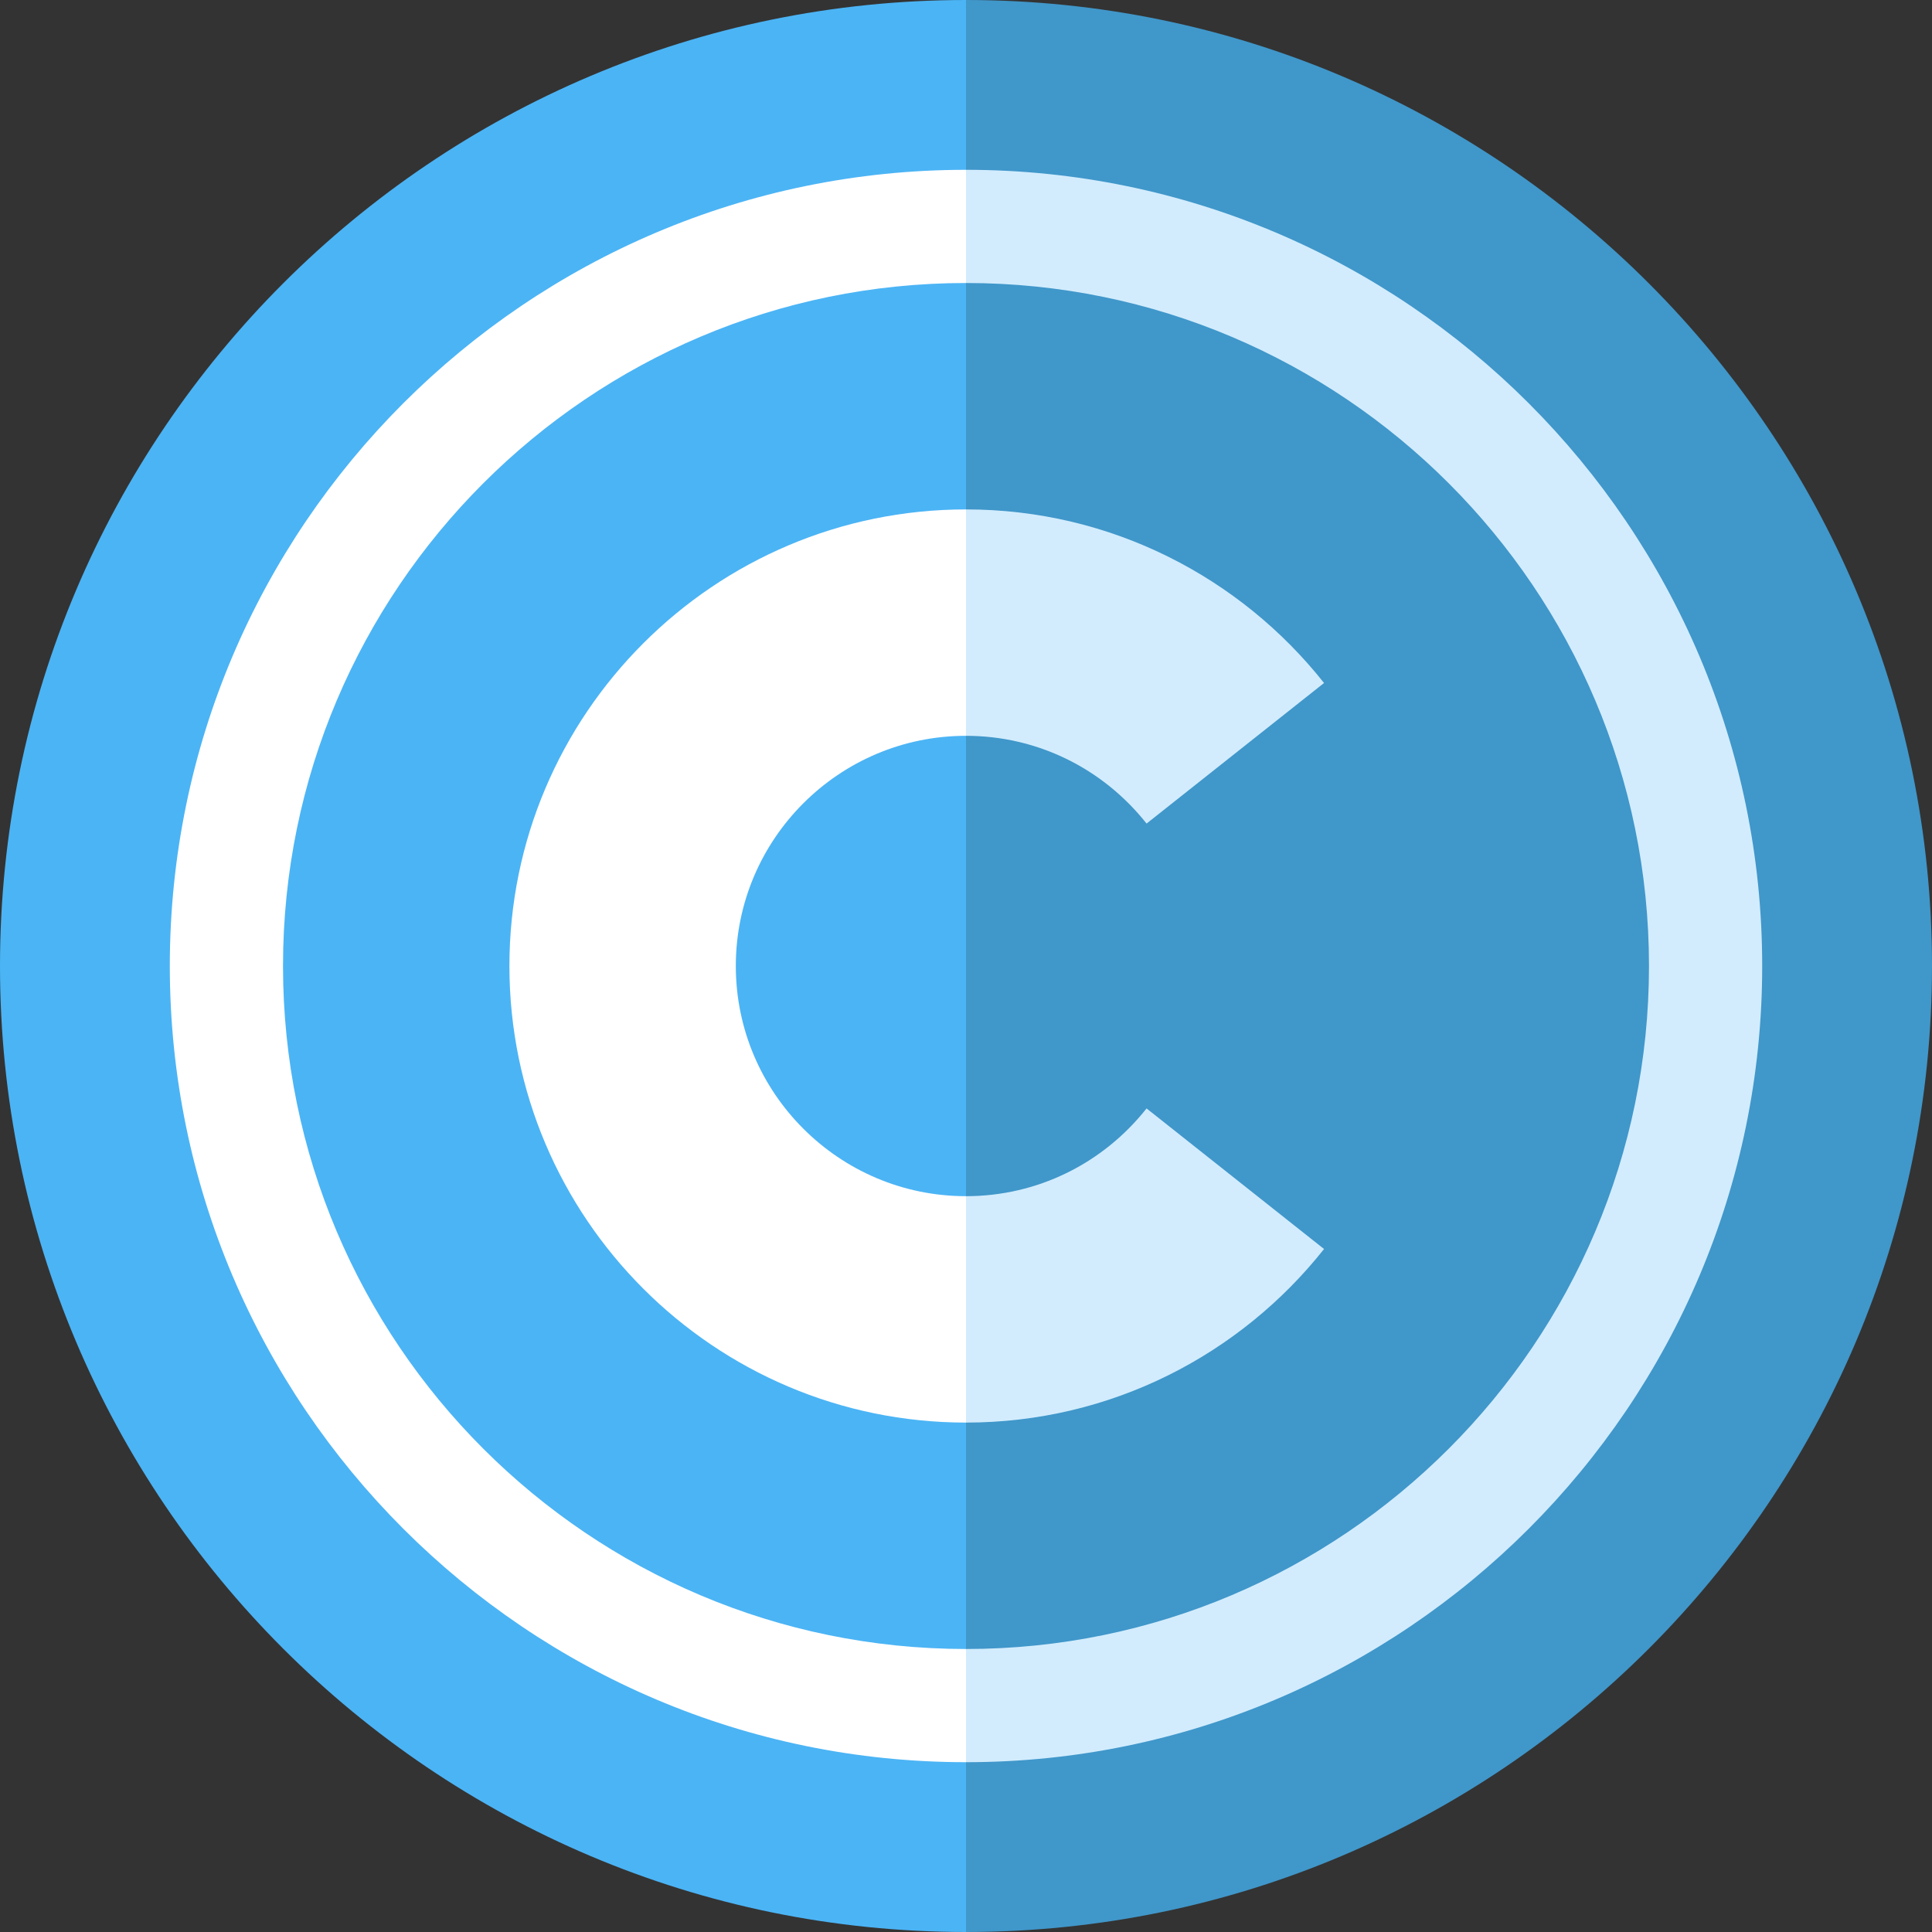
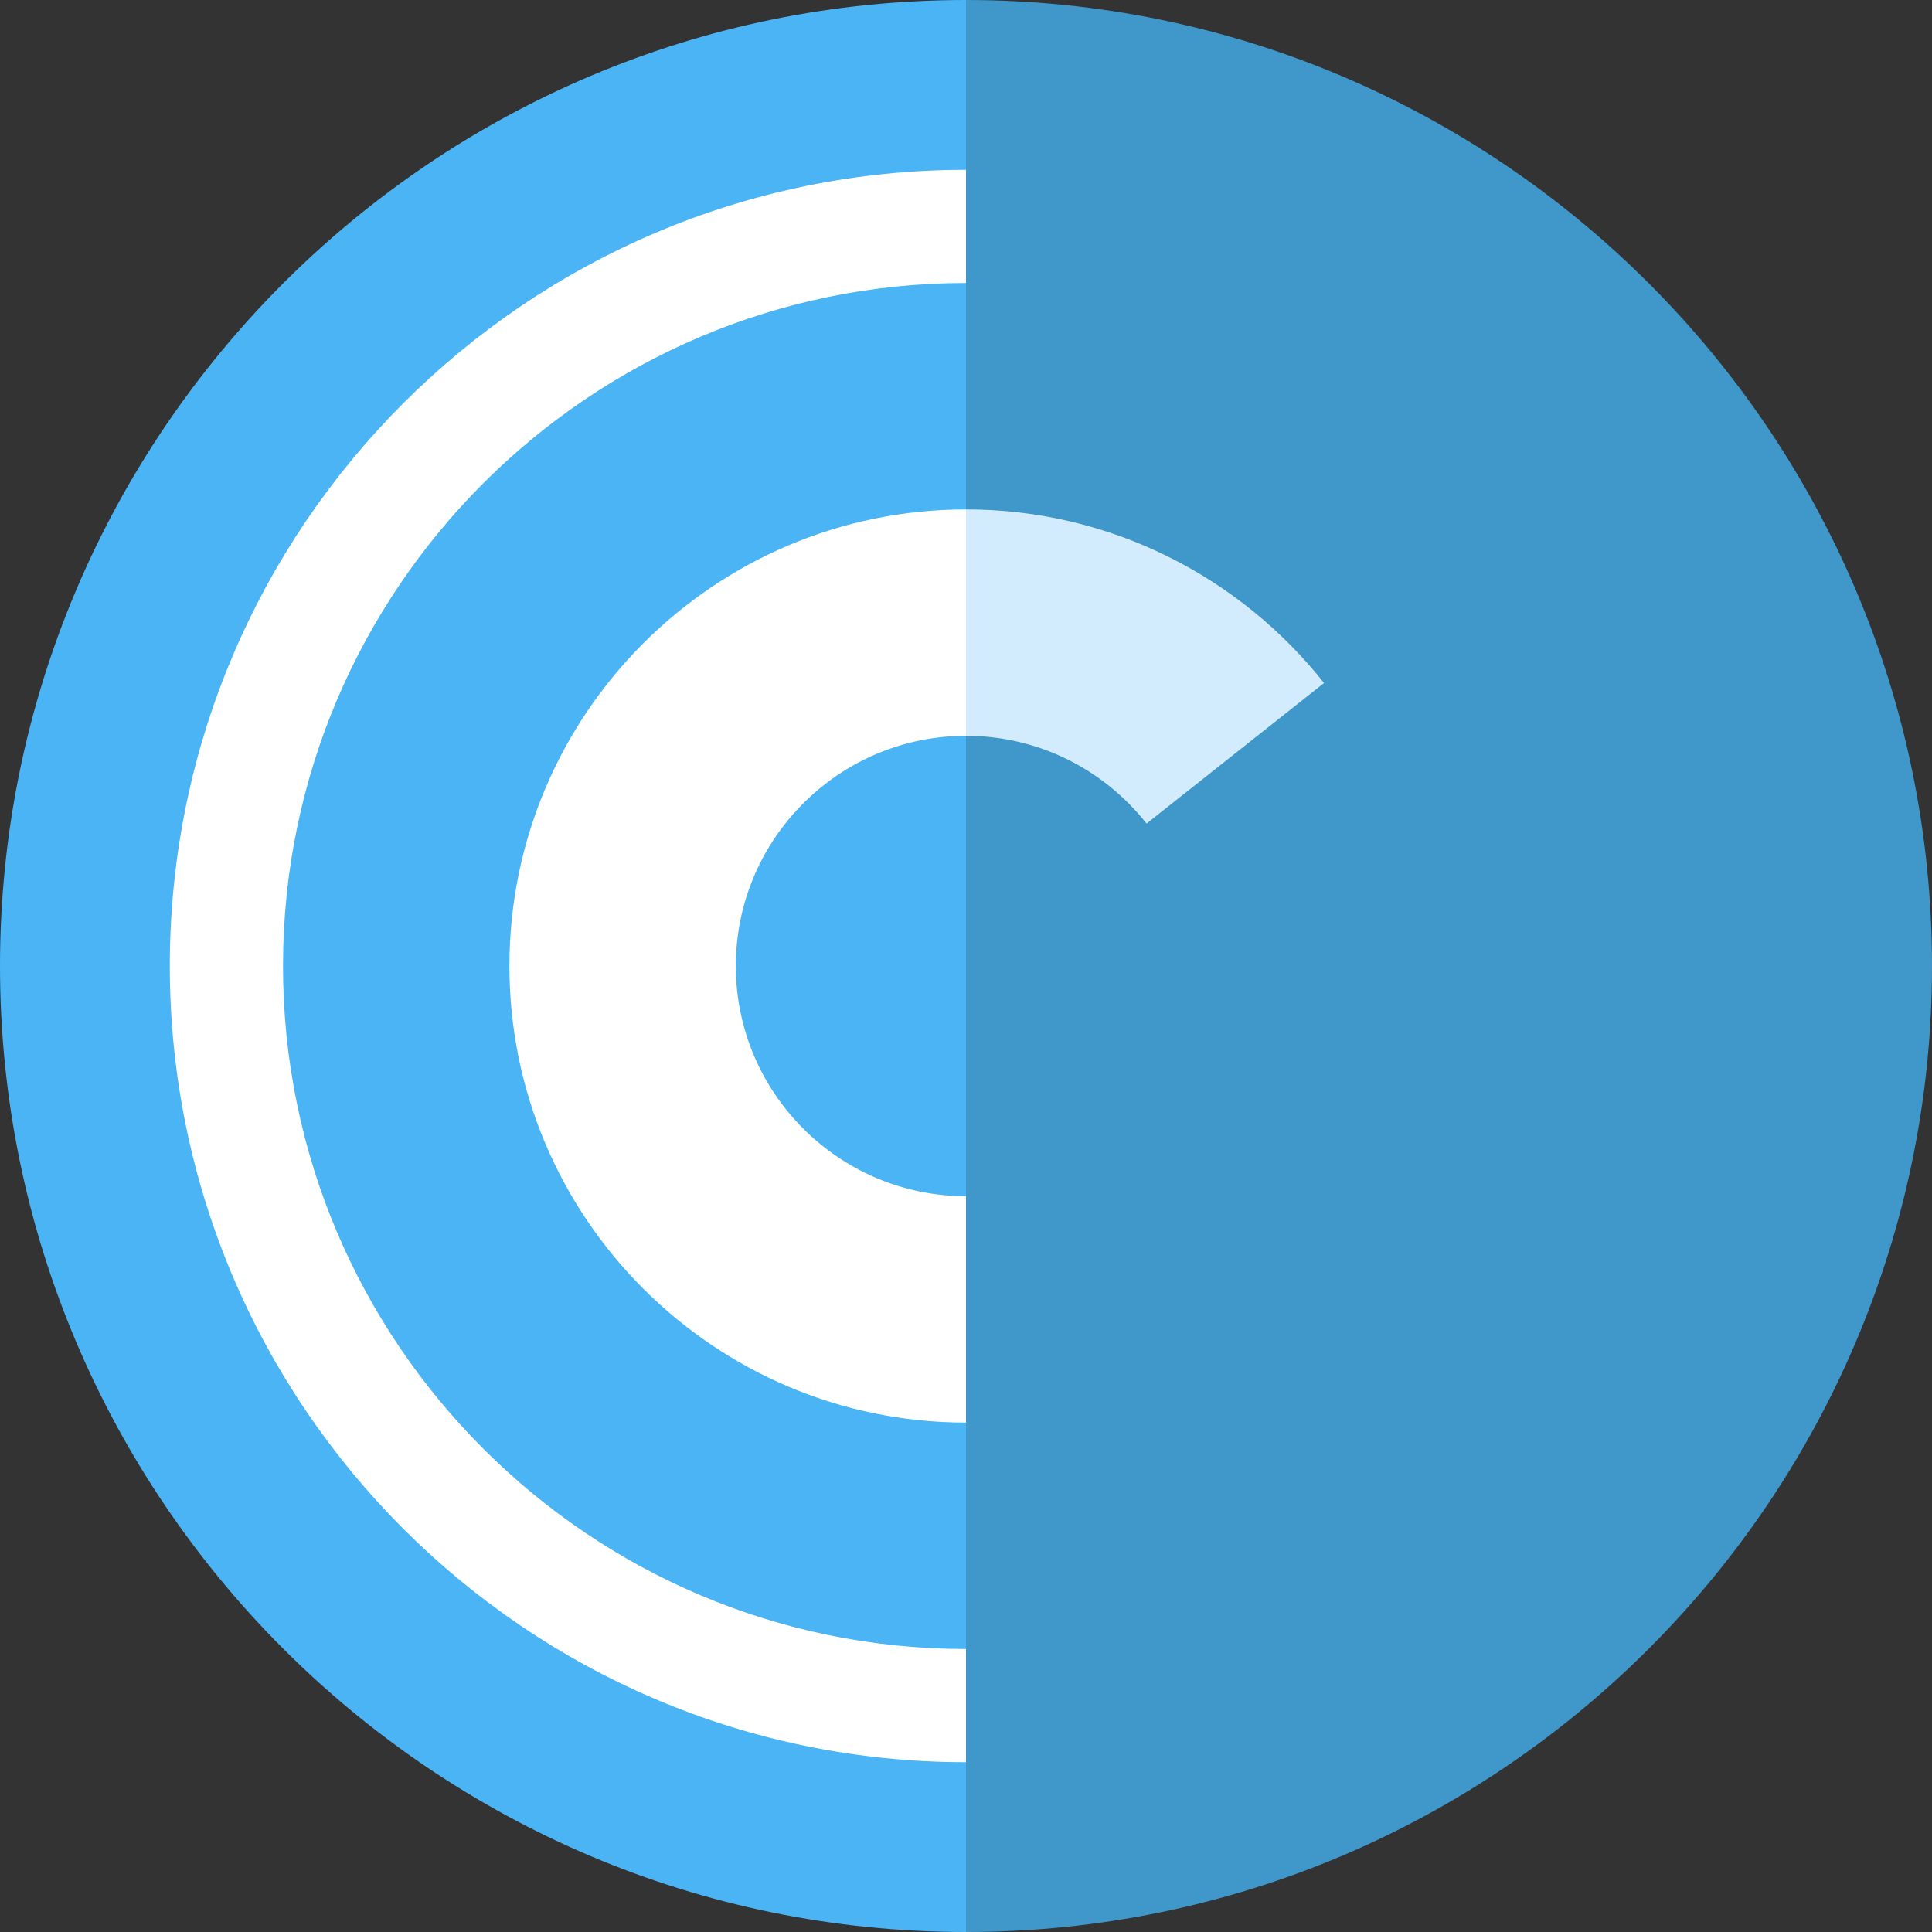
<svg xmlns="http://www.w3.org/2000/svg" version="1.1" id="Capa_1" x="0px" y="0px" viewBox="0 0 512 512" style="enable-background:new 0 0 512 512;" xml:space="preserve">
  <rect x="0" y="0" width="512" height="512" fill="#333333" stroke="none" />
  <path style="fill:#4097CA;" d="M256,0l-90,256l90,256c141.16,0,256-114.841,256-256S397.16,0,256,0z" />
  <path style="fill:#4BB4F5;" d="M0,256c0,141.159,114.841,256,256,256V0C114.841,0,0,114.841,0,256z" />
-   <path style="fill:#D2ECFD;" d="M256,45l-21.531,16.148L256,75c99.804,0,181,81.196,181,181s-81.196,181-181,181l-21.531,13.852  L256,467c116.346,0,211-94.654,211-211S372.346,45,256,45z" />
  <path style="fill:#FFFFFF;" d="M45,256c0,116.346,94.654,211,211,211v-30c-99.804,0-181-81.196-181-181S156.196,75,256,75V45  C139.654,45,45,139.654,45,256z" />
  <g>
    <path style="fill:#D2ECFD;" d="M303.853,218.255L350.884,181c-22.181-28.003-56.469-46-94.884-46l-20,30l20,30   C274.704,195,292.146,203.476,303.853,218.255z" />
-     <path style="fill:#D2ECFD;" d="M256,317l-20,30l20,30c38.415,0,72.703-17.997,94.884-46l-47.032-37.255   C292.146,308.524,274.704,317,256,317z" />
  </g>
  <path style="fill:#FFFFFF;" d="M195,256c0-33.636,27.364-61,61-61v-60c-66.72,0-121,54.28-121,121s54.28,121,121,121v-60  C222.364,317,195,289.636,195,256z" />
  <g>
</g>
  <g>
</g>
  <g>
</g>
  <g>
</g>
  <g>
</g>
  <g>
</g>
  <g>
</g>
  <g>
</g>
  <g>
</g>
  <g>
</g>
  <g>
</g>
  <g>
</g>
  <g>
</g>
  <g>
</g>
  <g>
</g>
</svg>